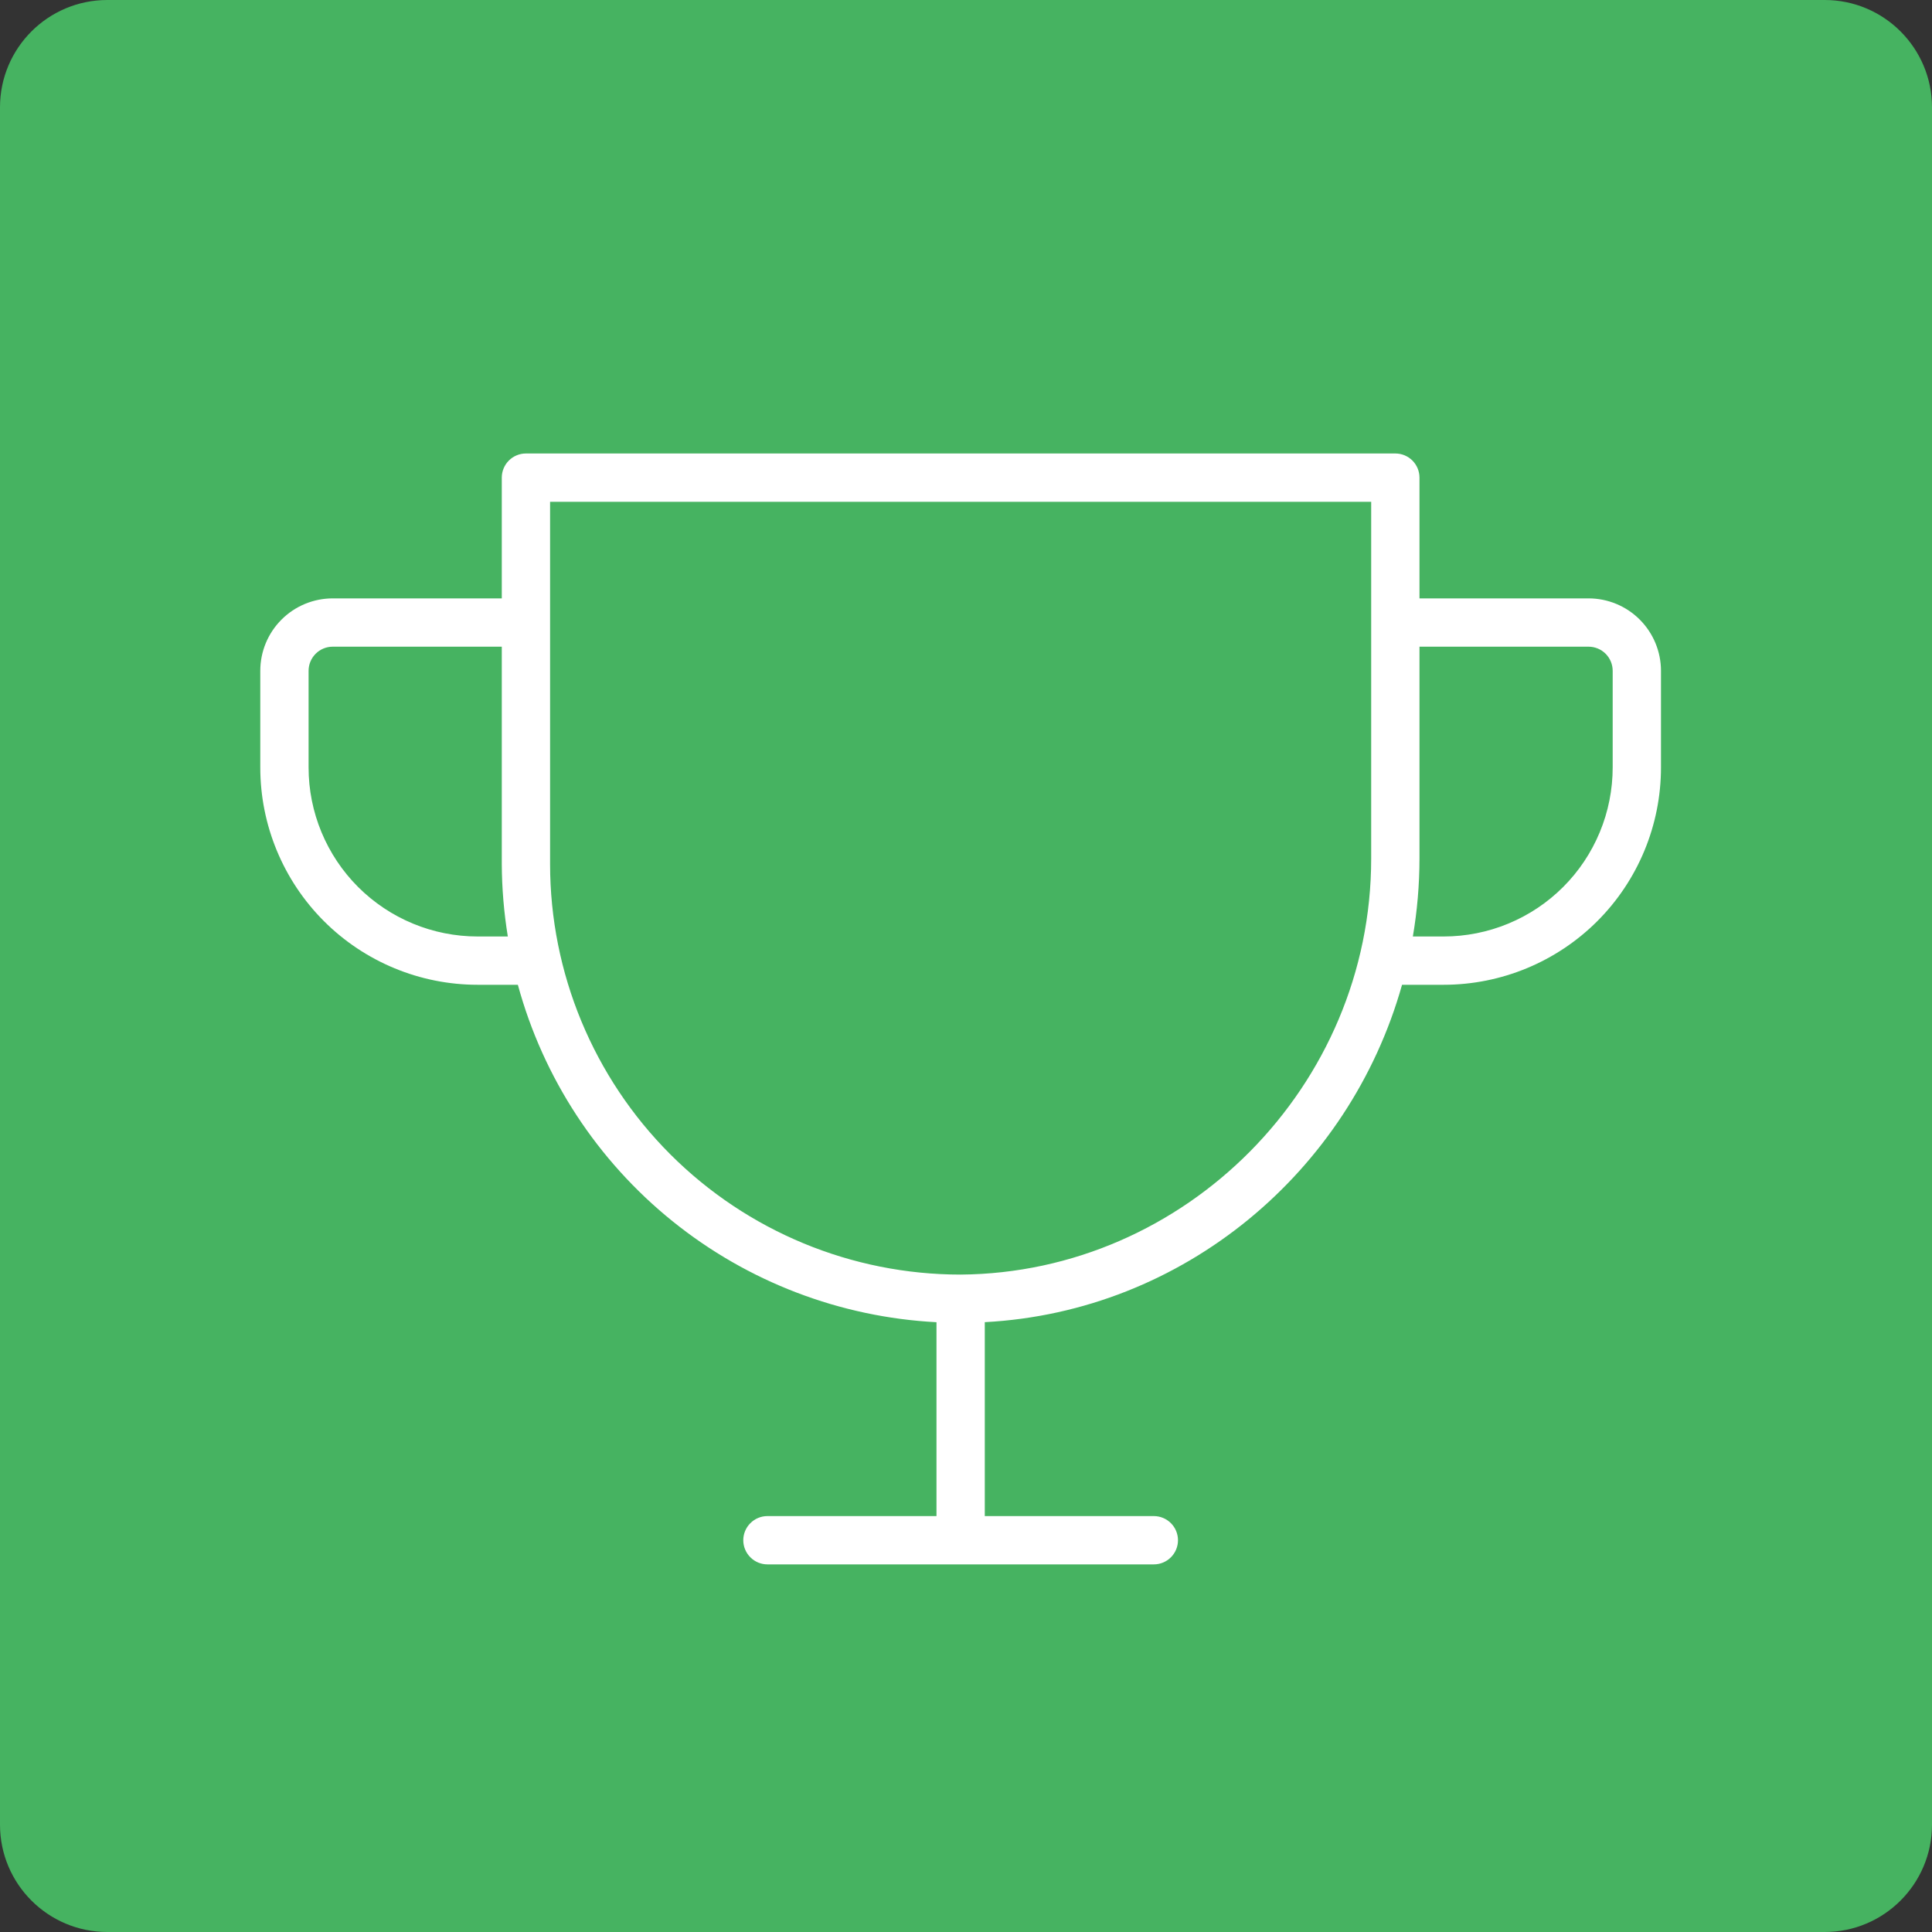
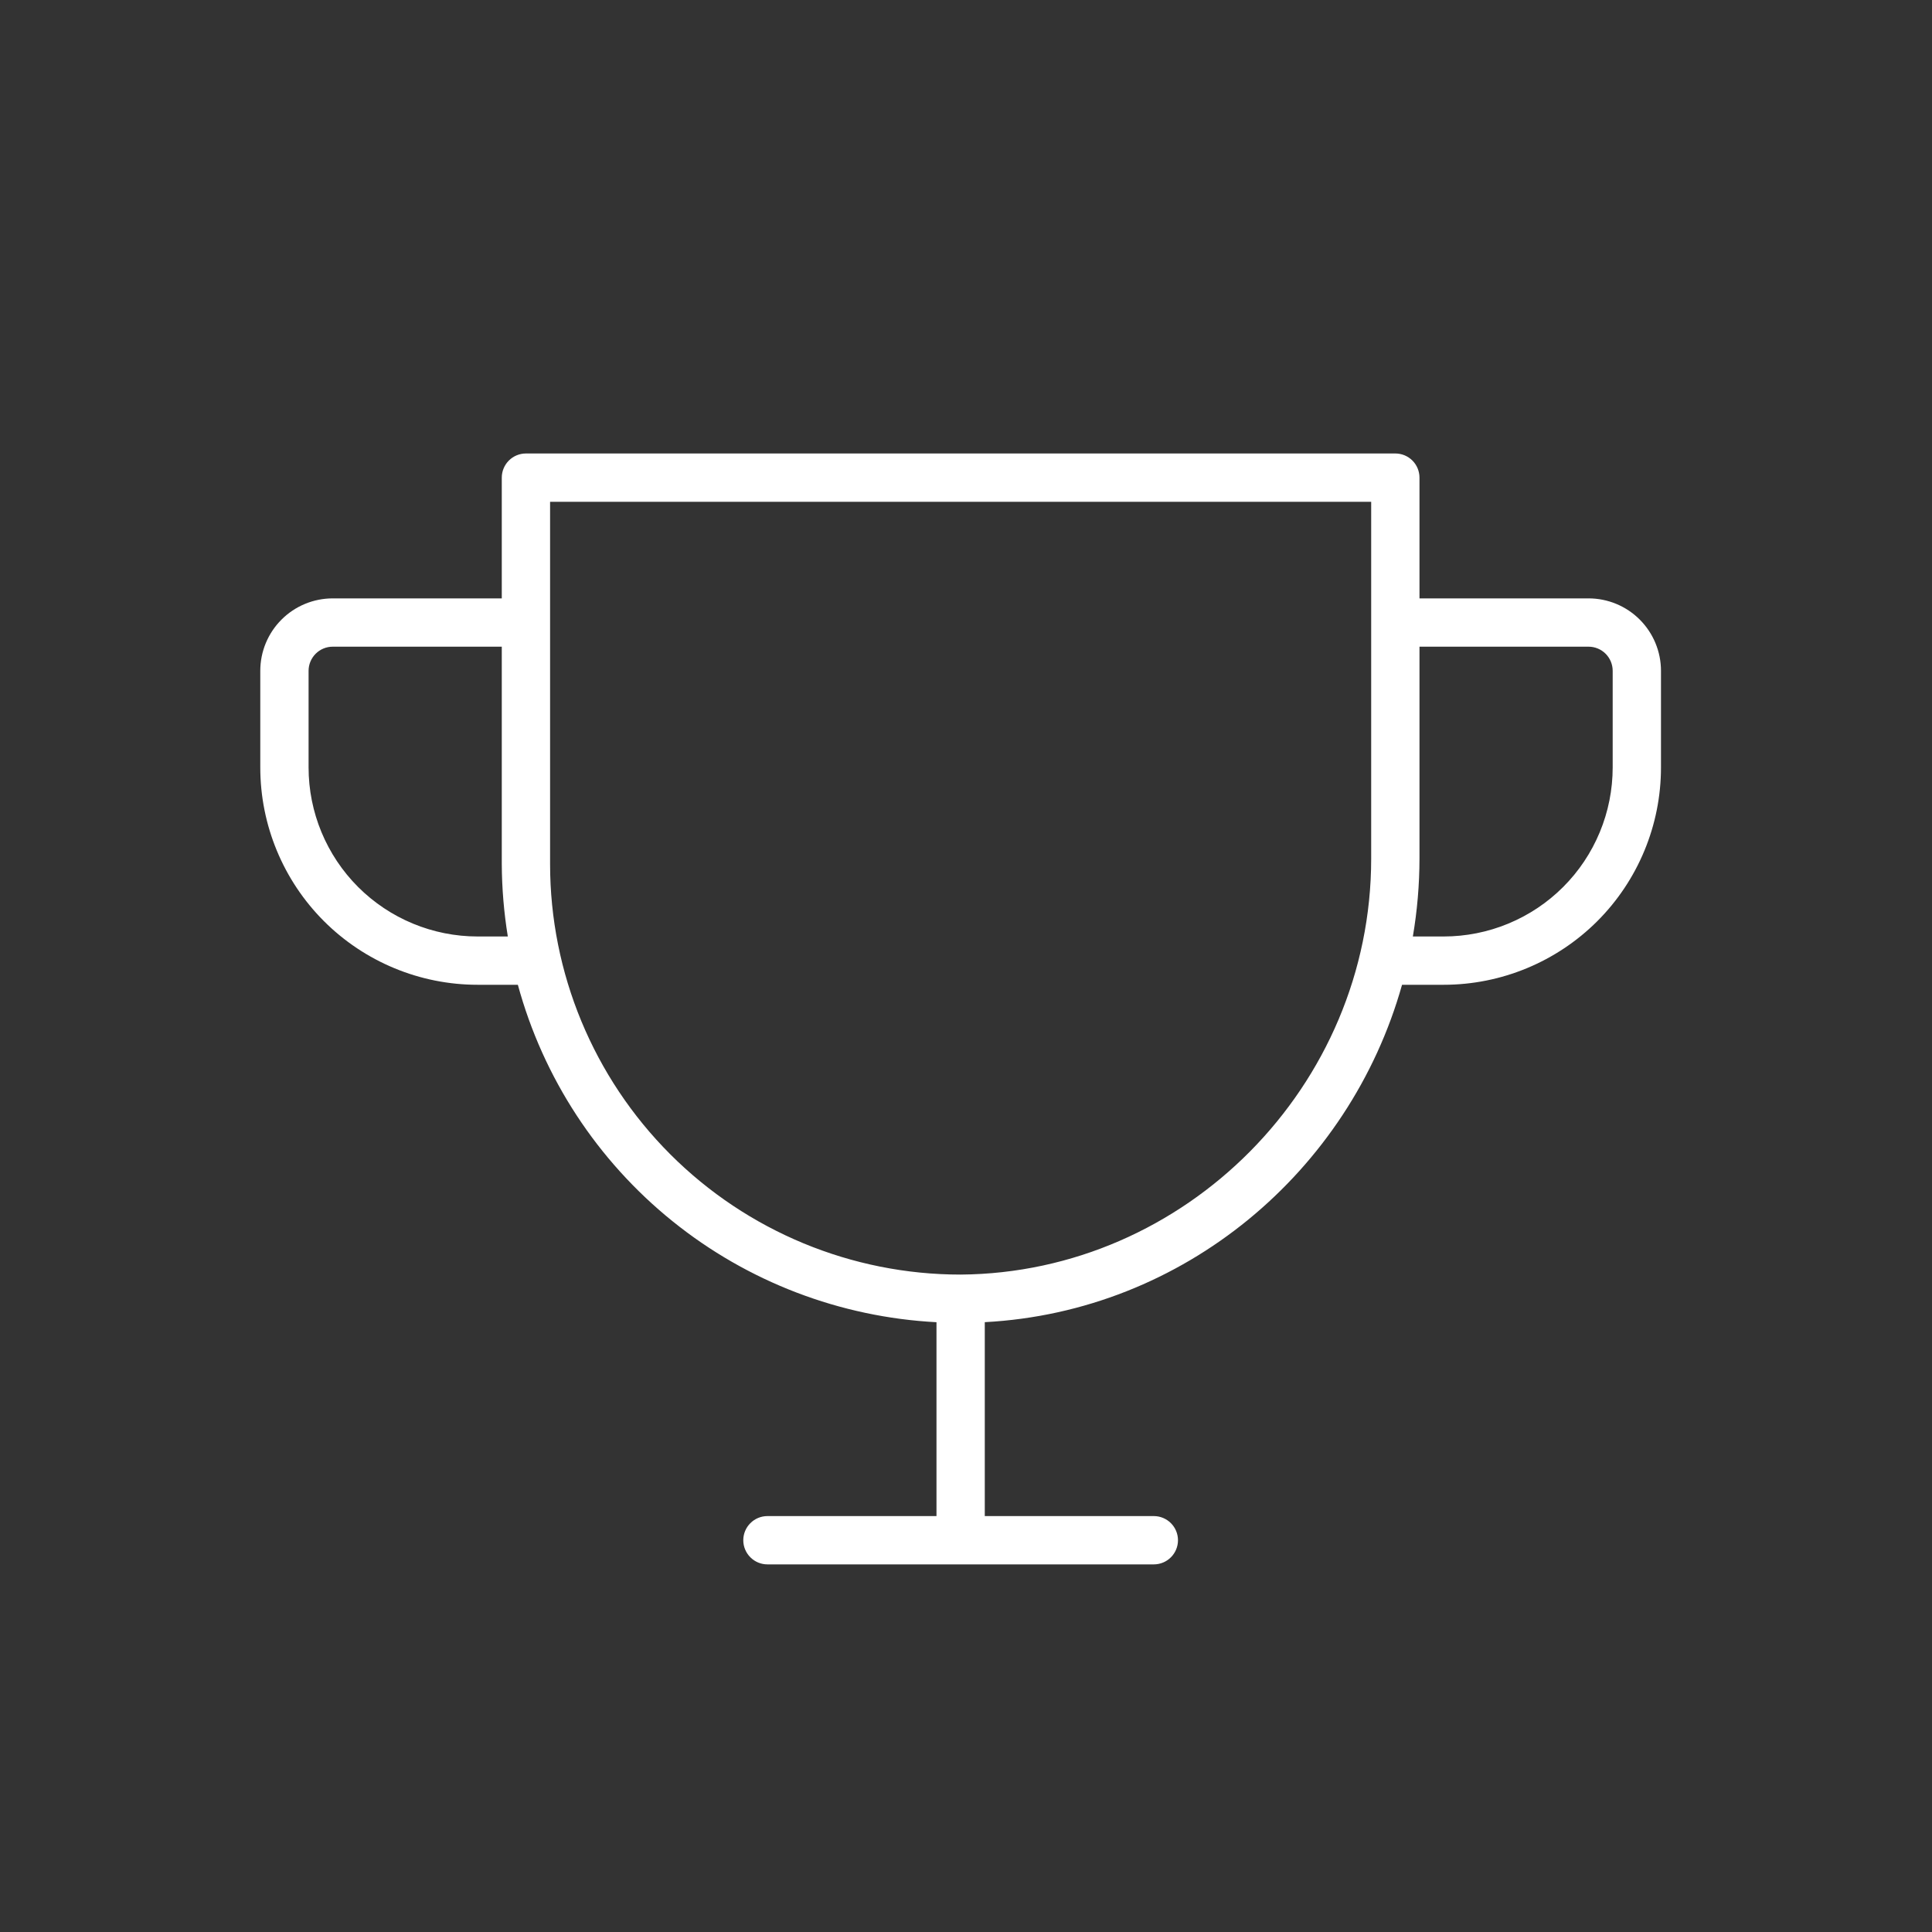
<svg xmlns="http://www.w3.org/2000/svg" width="72" height="72" viewBox="0 0 72 72" fill="none">
  <rect x="0" y="0" width="72" height="72" fill="#333333" stroke="none" />
-   <path d="M0 4C0 1.791 1.791 0 4 0H68C70.209 0 72 1.791 72 4V68C72 70.209 70.209 72 68 72H4C1.791 72 0 70.209 0 68V4Z" fill="#46B361" />
  <path d="M59.2 22.3H52.9V17.8C52.9 17.561 52.805 17.332 52.636 17.163C52.468 16.995 52.239 16.9 52 16.9H19.6C19.361 16.9 19.132 16.995 18.964 17.163C18.795 17.332 18.7 17.561 18.7 17.8V22.3H12.4C11.684 22.3 10.997 22.584 10.491 23.091C9.984 23.597 9.7 24.284 9.7 25V28.6C9.7 30.748 10.553 32.808 12.072 34.328C13.591 35.846 15.652 36.7 17.8 36.7H19.299C20.245 40.171 22.263 43.255 25.064 45.512C27.865 47.77 31.307 49.087 34.9 49.275V56.5H28.6C28.361 56.5 28.132 56.595 27.964 56.764C27.795 56.932 27.7 57.161 27.7 57.4C27.7 57.639 27.795 57.867 27.964 58.036C28.132 58.205 28.361 58.3 28.6 58.3H43C43.239 58.3 43.468 58.205 43.636 58.036C43.805 57.867 43.9 57.639 43.9 57.4C43.9 57.161 43.805 56.932 43.636 56.764C43.468 56.595 43.239 56.5 43 56.5H36.7V49.273C44.109 48.881 50.292 43.668 52.25 36.7H53.8C55.948 36.7 58.008 35.846 59.528 34.328C61.047 32.808 61.9 30.748 61.9 28.6V25C61.9 24.284 61.615 23.597 61.109 23.091C60.603 22.584 59.916 22.3 59.2 22.3ZM17.8 34.9C16.129 34.9 14.527 34.236 13.345 33.055C12.164 31.873 11.5 30.271 11.5 28.6V25C11.5 24.761 11.595 24.532 11.764 24.363C11.932 24.195 12.161 24.1 12.4 24.1H18.7V32.2C18.704 33.104 18.78 34.007 18.925 34.9H17.8ZM51.1 31.997C51.1 40.482 44.172 47.437 35.8 47.5C31.742 47.5 27.851 45.888 24.981 43.019C22.112 40.149 20.5 36.258 20.5 32.2V18.7H51.1V31.997ZM60.1 28.6C60.1 29.427 59.937 30.247 59.62 31.011C59.304 31.775 58.84 32.47 58.255 33.055C57.67 33.64 56.975 34.104 56.211 34.42C55.447 34.737 54.627 34.9 53.8 34.9H52.653C52.816 33.941 52.899 32.97 52.9 31.997V24.1H59.2C59.439 24.1 59.668 24.195 59.836 24.363C60.005 24.532 60.1 24.761 60.1 25V28.6Z" fill="white" />
</svg>